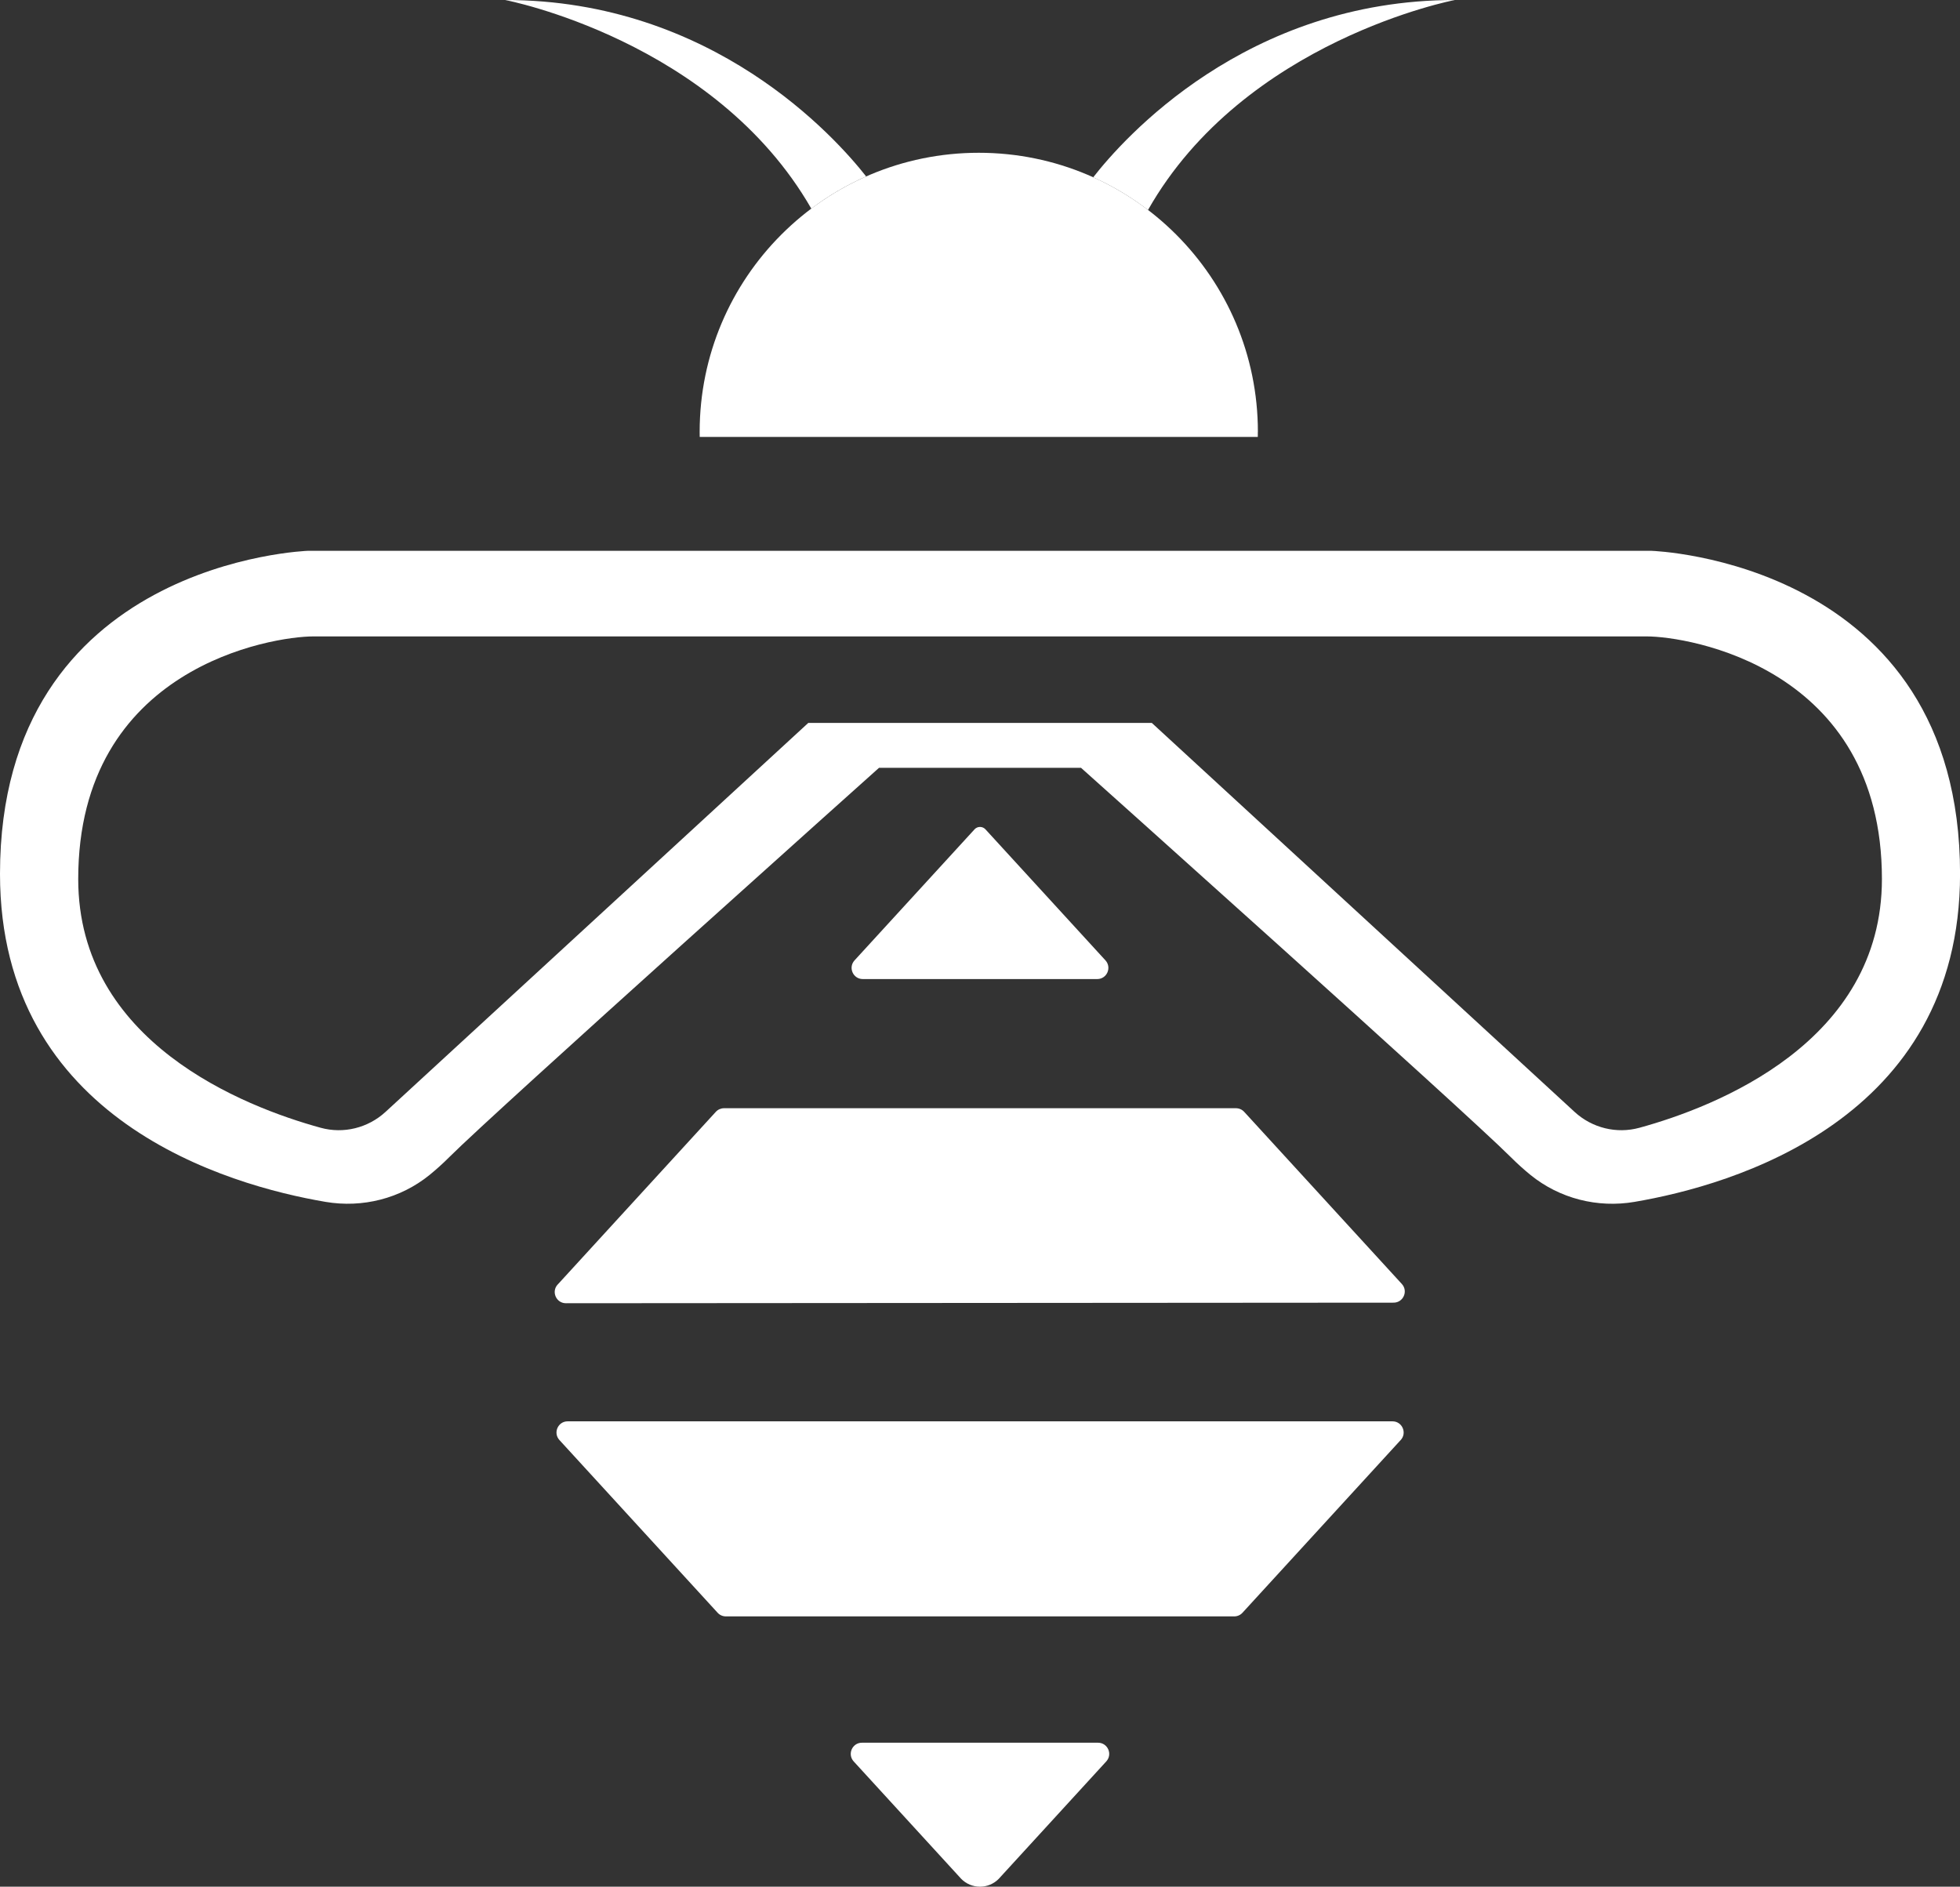
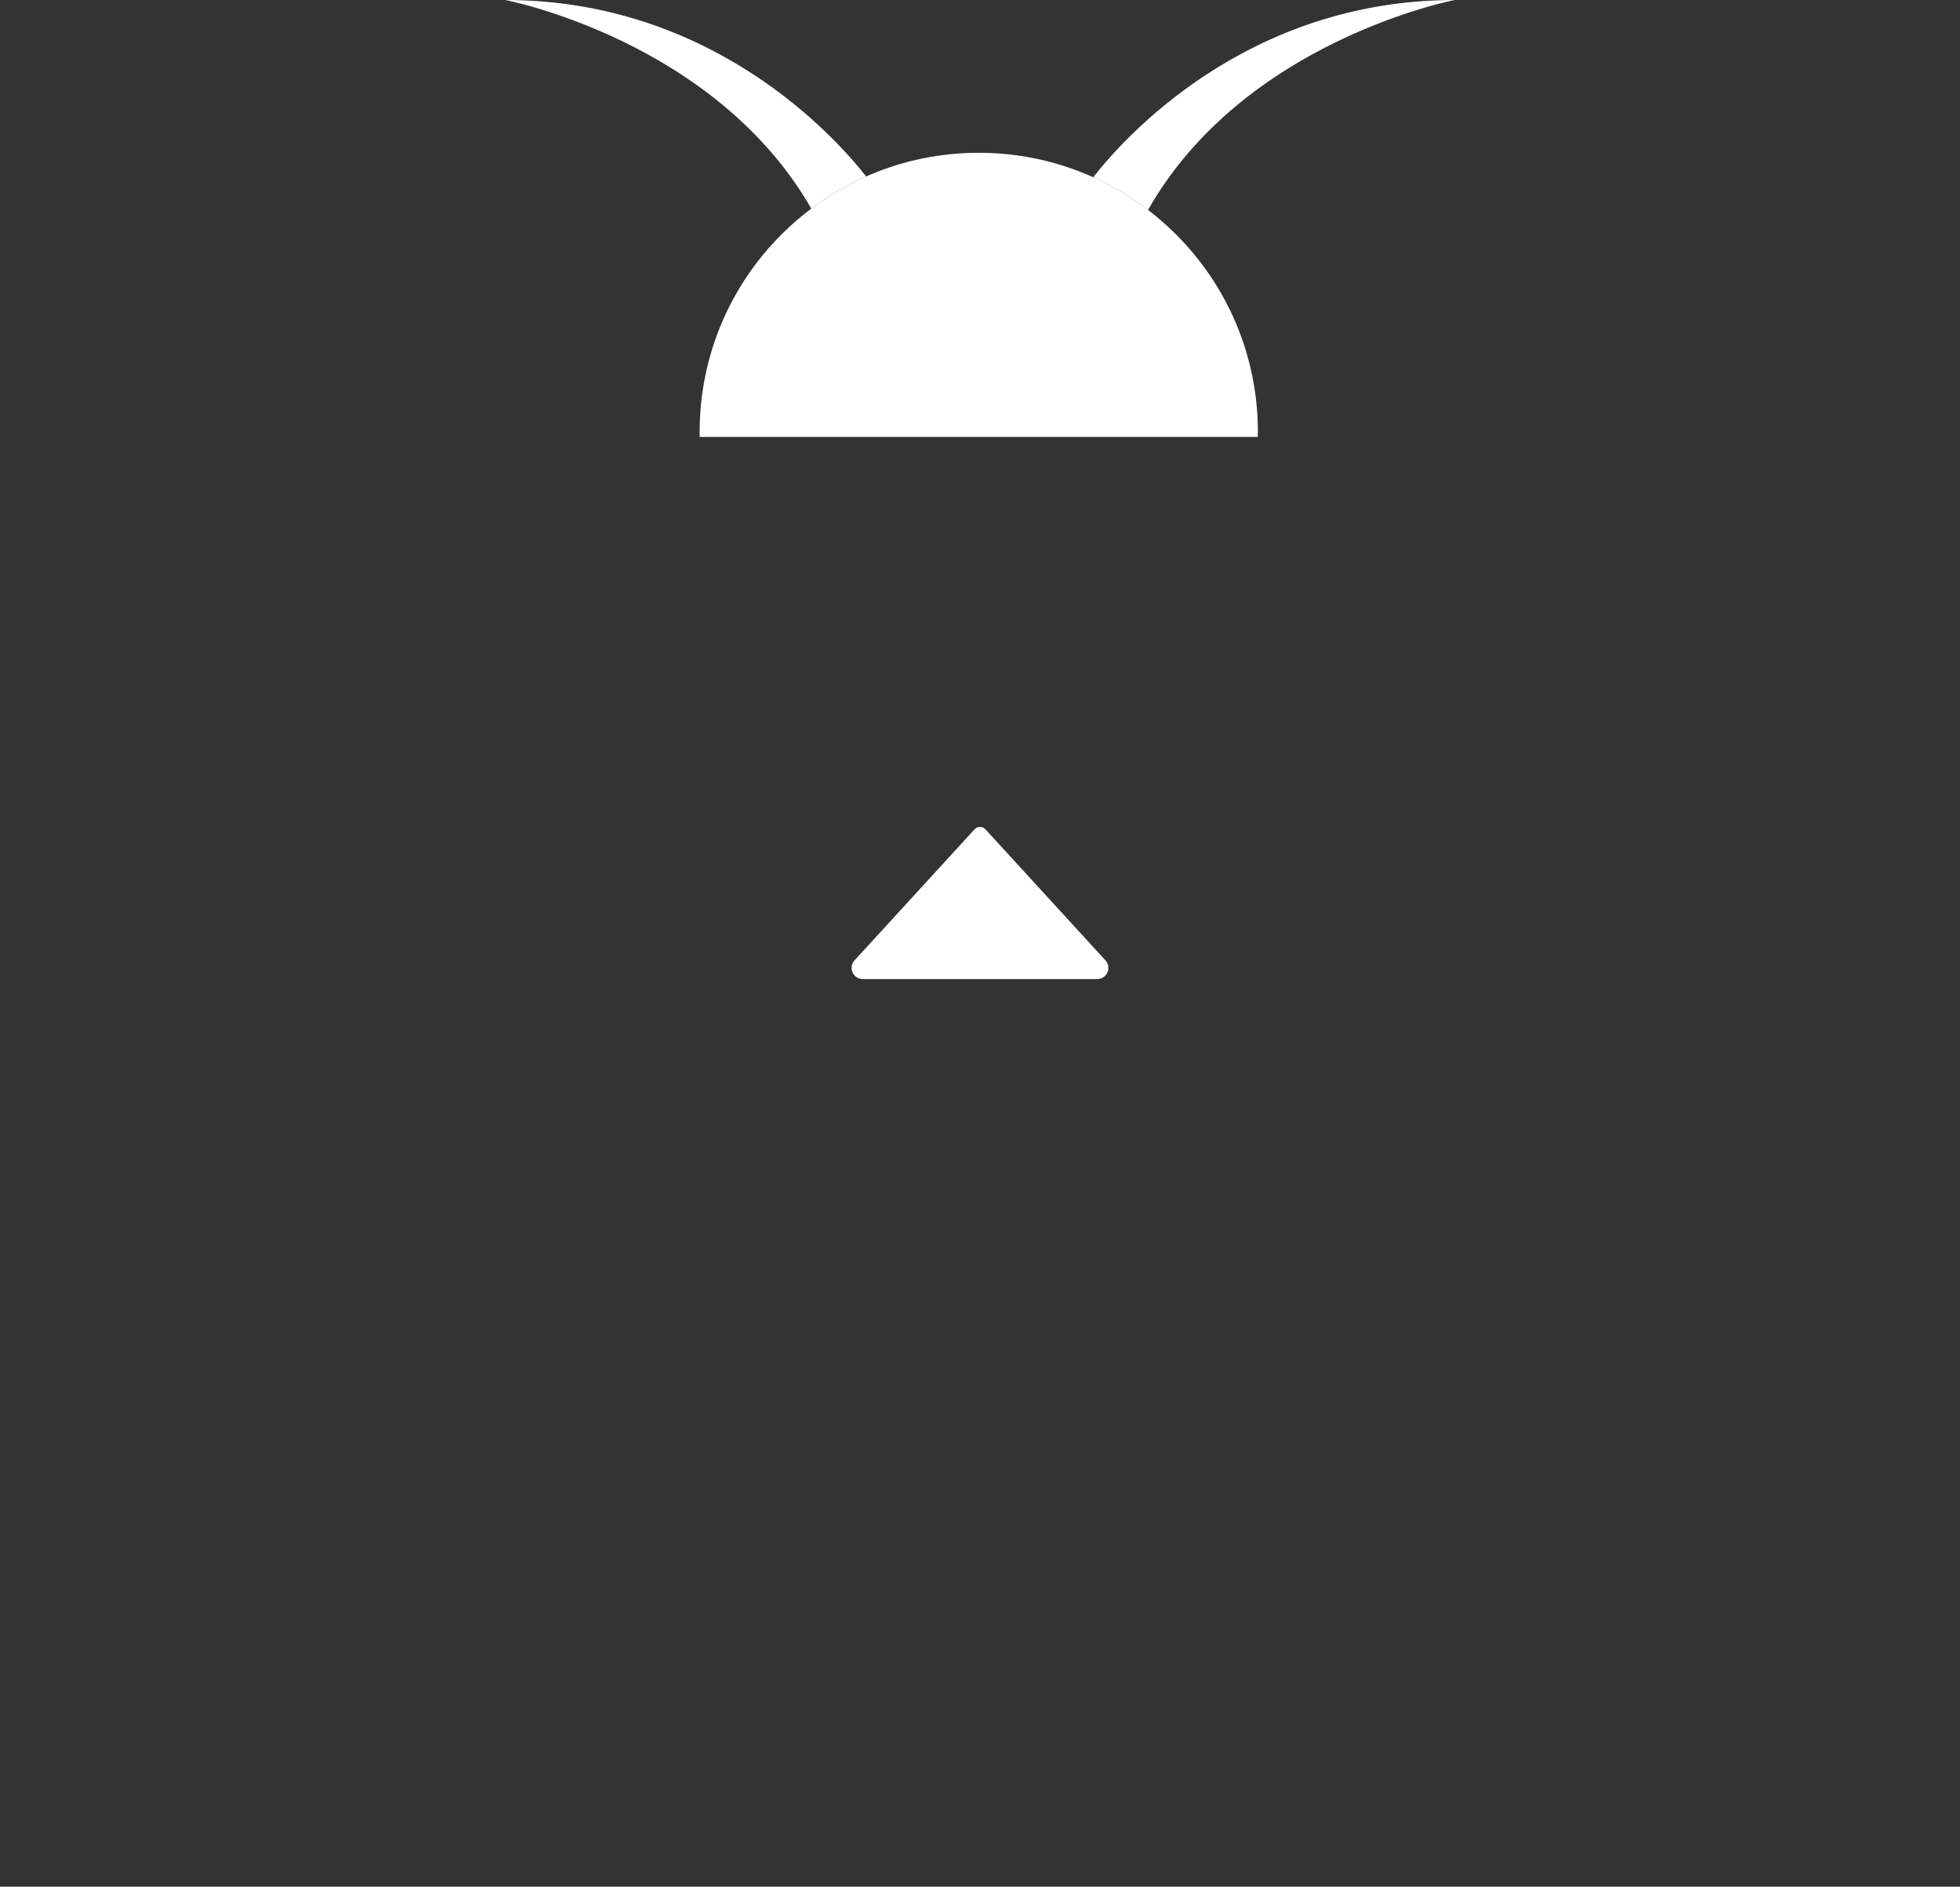
<svg xmlns="http://www.w3.org/2000/svg" id="Layer_2" data-name="Layer 2" viewBox="0 0 407.43 392.21">
  <rect x="0" y="0" width="407.43" height="392.21" fill="#333333" stroke="none" />
  <defs>
    <style>      .cls-1 {        fill: #fff;      }    </style>
  </defs>
  <g id="Layer_1-2" data-name="Layer 1">
    <g>
      <g>
        <path class="cls-1" d="M105.01,0c43.17,0,68.62,28.51,75.04,36.68-4.06,1.8-7.89,4.04-11.4,6.69C148.5,8.29,105.01,0,105.01,0Z" />
        <path class="cls-1" d="M238.63,43.65c-3.5-2.68-7.32-4.97-11.38-6.79,6.17-7.93,31.68-36.86,75.18-36.86,0,0-43.74,8.33-63.79,43.65Z" />
-         <path class="cls-1" d="M228.25,362.28c2.02,0,3.08,2.4,1.71,3.89l-22.27,24.32-.05.06c-1.07,1.1-2.5,1.66-3.93,1.66s-2.86-.56-3.93-1.66l-.05-.06-22.27-24.32c-1.36-1.49-.31-3.89,1.71-3.89h49.07Z" />
-         <path class="cls-1" d="M291.16,299.36l-32.89,35.91c-.44.48-1.06.75-1.71.75h-105.67c-.65,0-1.27-.27-1.71-.75l-32.89-35.91c-1.36-1.49-.31-3.89,1.71-3.89h171.46c2.02,0,3.07,2.4,1.71,3.89Z" />
-         <path class="cls-1" d="M343.35,114.5H64.09S0,116.56,0,181.67c0,51.22,47.44,64.74,67.68,68.18,7.67,1.3,15.55-.69,21.6-5.59,1.33-1.08,2.73-2.33,4.18-3.78,9.45-9.45,89.26-80.86,89.26-80.86h42s79.81,71.41,89.26,80.86c1.45,1.45,2.85,2.7,4.18,3.78,6.04,4.9,13.92,6.9,21.6,5.59,20.24-3.44,67.68-16.96,67.68-68.18,0-65.11-64.09-67.16-64.09-67.16ZM340.8,234.44c-4.76,1.31-9.84.05-13.47-3.28l-87.9-80.88h-71.41l-87.9,80.88c-3.63,3.33-8.72,4.59-13.47,3.28-15.94-4.38-50.39-17.79-50.39-51.71,0-44.12,40.46-50.43,48.86-50.43h277.22c8.4,0,48.86,6.3,48.86,50.43,0,33.92-34.45,47.33-50.39,51.71Z" />
        <path class="cls-1" d="M228.09,203.53h-48.74c-2.02,0-3.08-2.4-1.71-3.89l24.88-27.17.09-.1h0c.61-.62,1.6-.62,2.21,0h0s.09.1.09.1l24.88,27.17c1.36,1.49.31,3.89-1.71,3.89Z" />
-         <path class="cls-1" d="M115.93,267.03l32.87-35.9c.44-.48,1.06-.75,1.71-.75h106.41c.65,0,1.27.27,1.71.75l32.77,35.78c1.37,1.49.31,3.89-1.71,3.89l-172.05.12c-2.02,0-3.08-2.4-1.72-3.89Z" />
      </g>
      <path class="cls-1" d="M261.47,89.78c0,.35,0,.7-.01,1.05h-116.01c-.01-.35-.01-.7-.01-1.05,0-32.04,25.98-58.02,58.02-58.02s58.02,25.98,58.02,58.02Z" />
    </g>
  </g>
</svg>